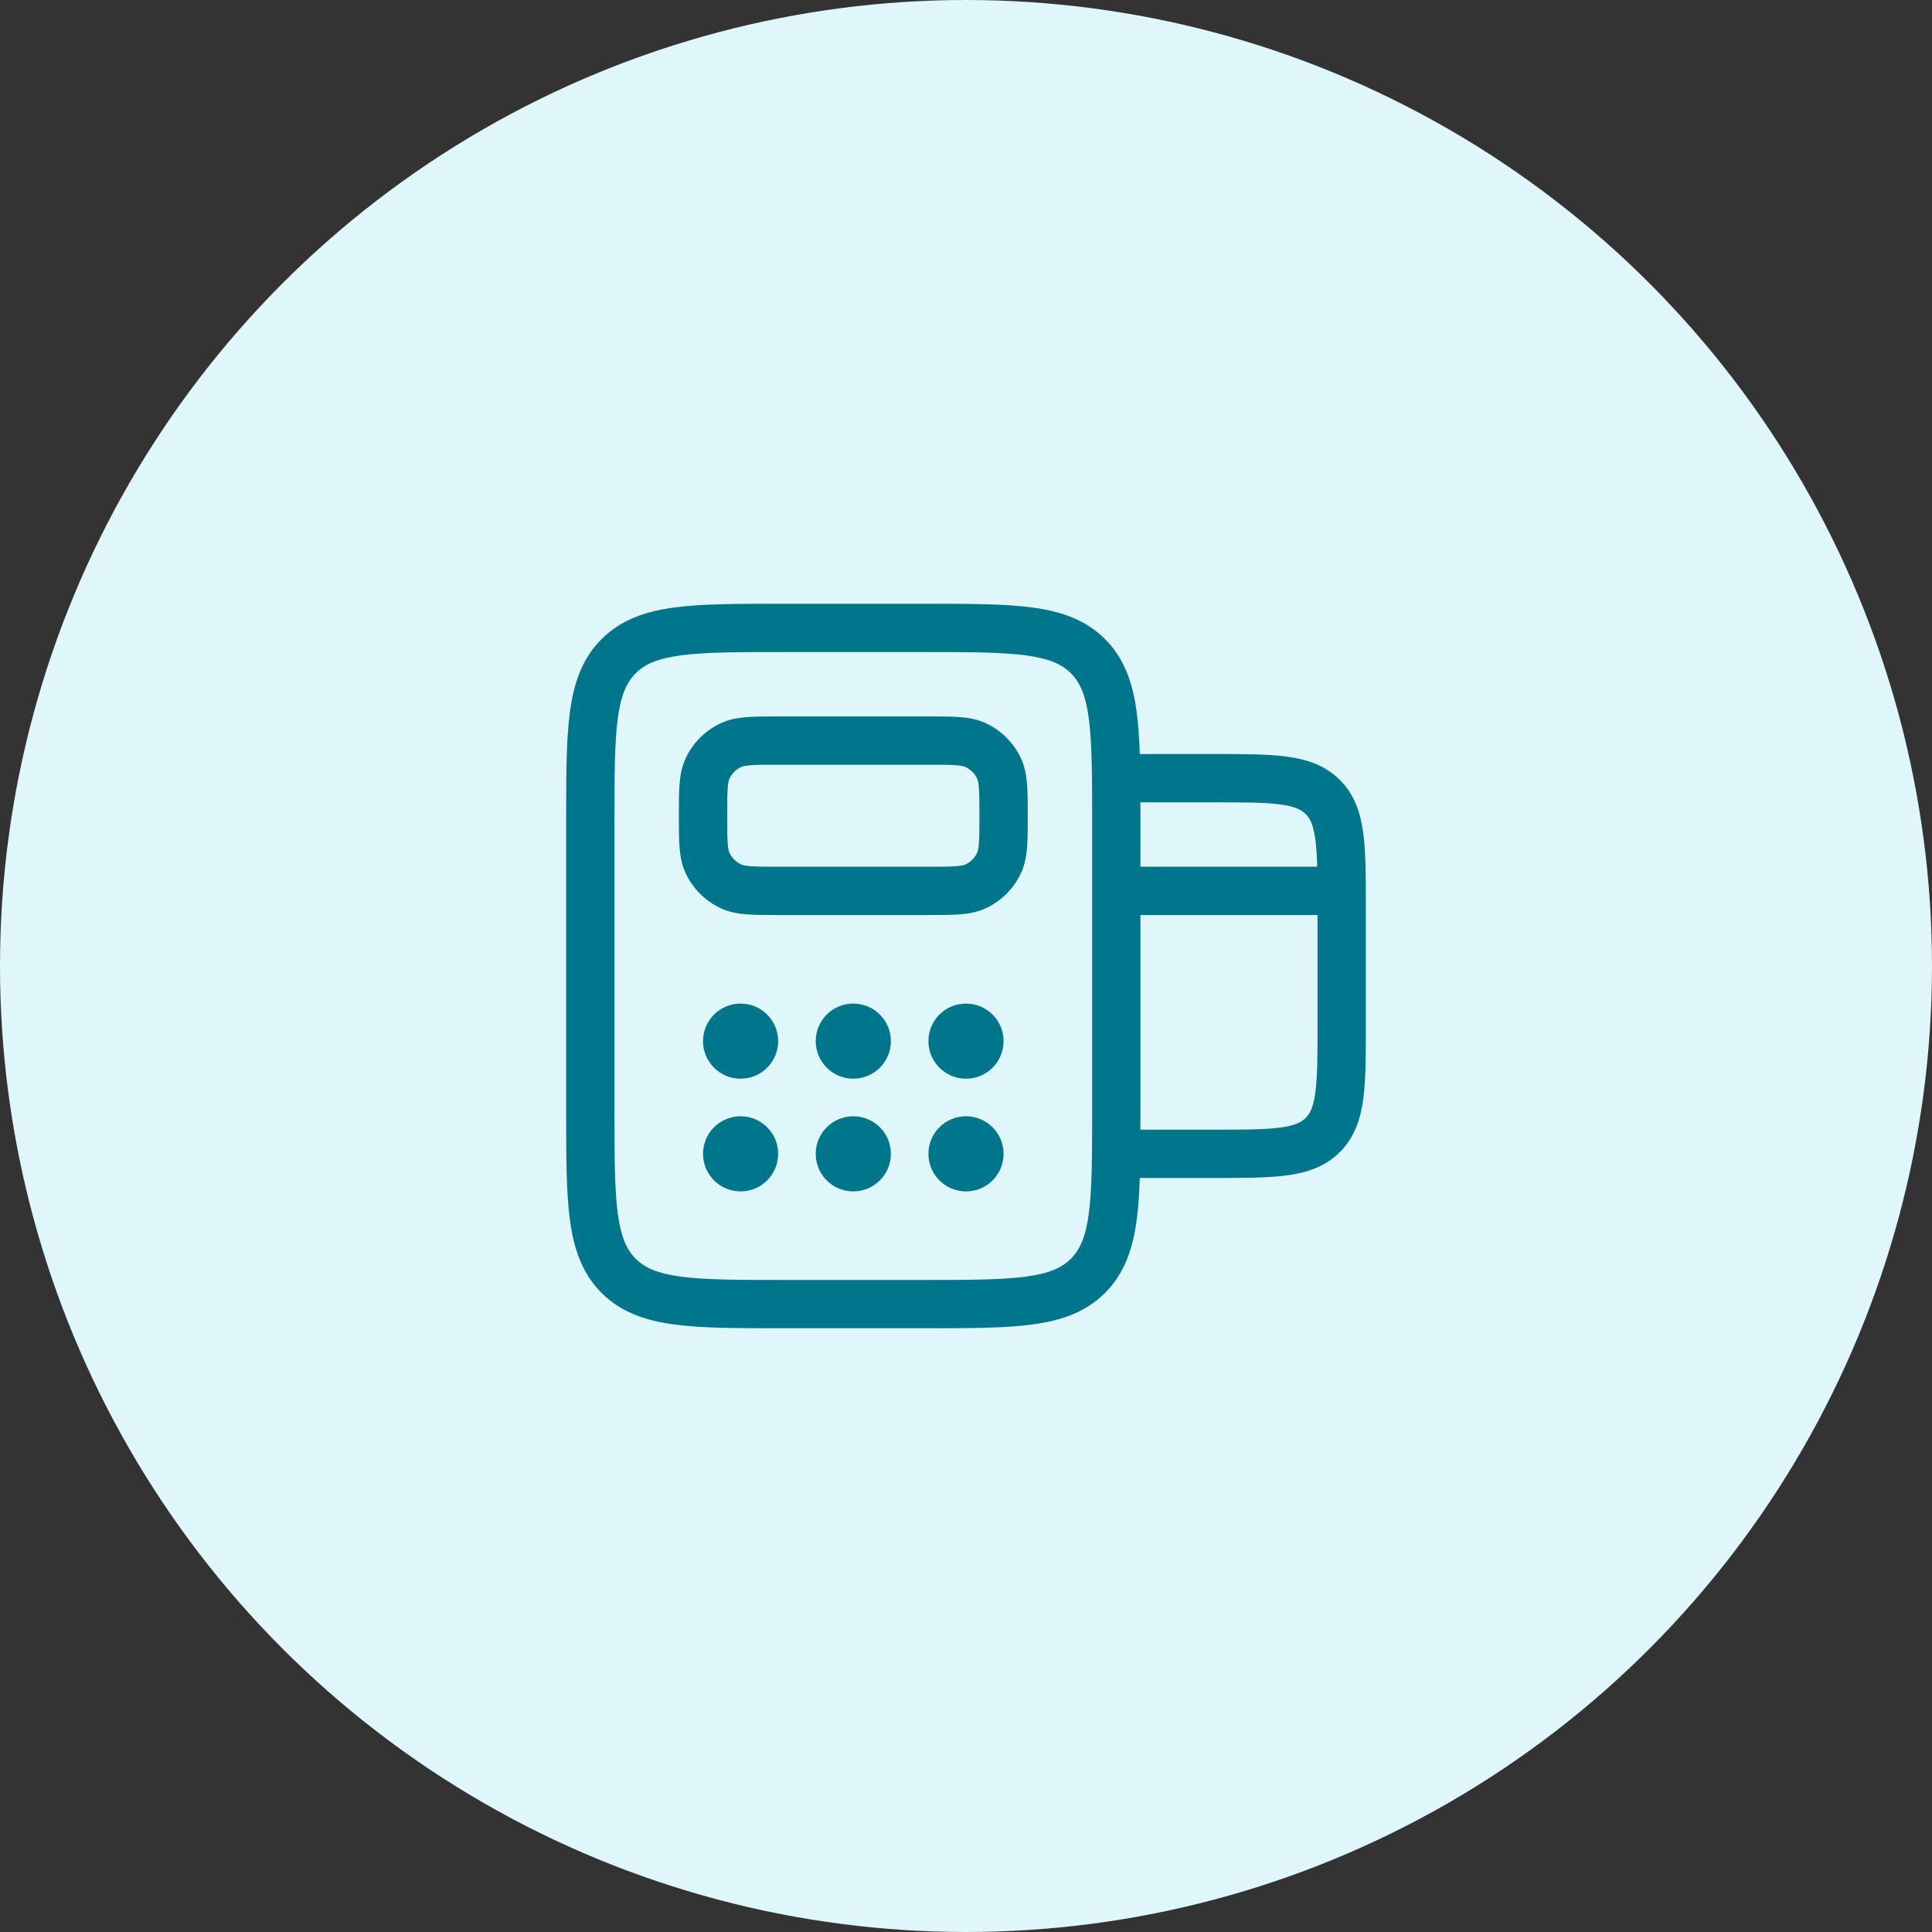
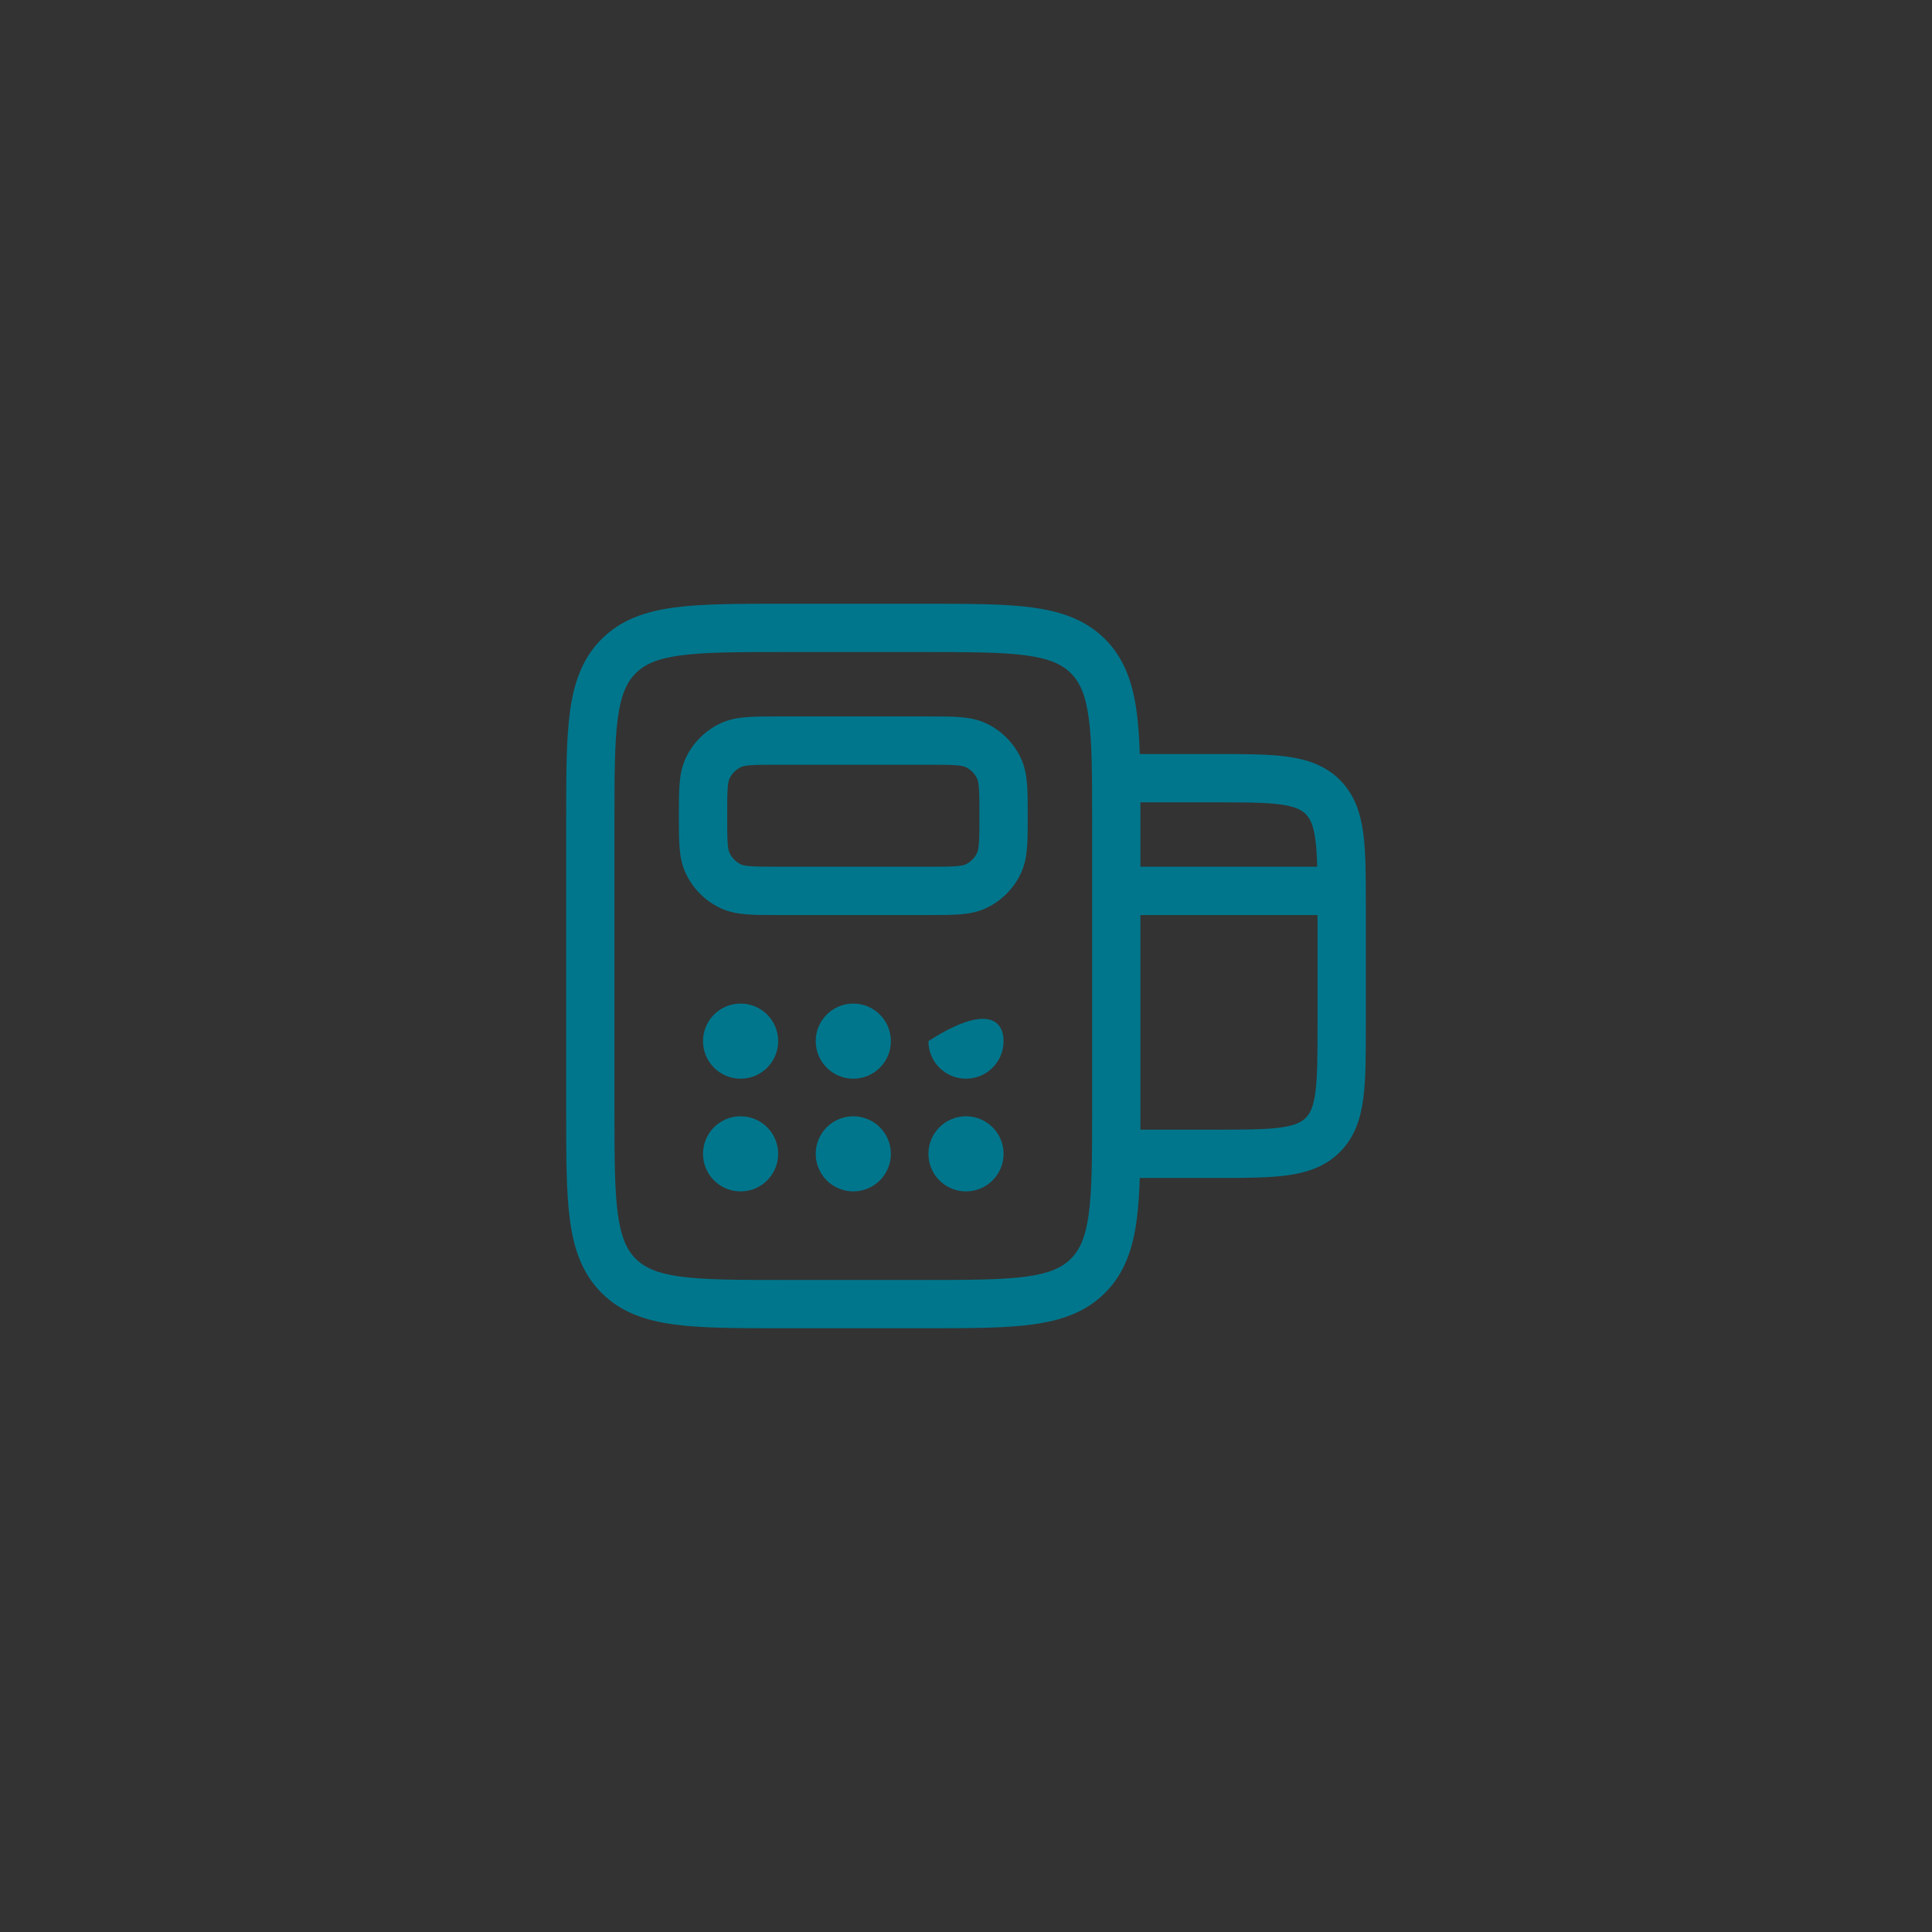
<svg xmlns="http://www.w3.org/2000/svg" width="60" height="60" viewBox="0 0 60 60" fill="none">
  <rect x="0" y="0" width="60" height="60" fill="#333333" stroke="none" />
-   <circle cx="30" cy="30" r="30" fill="#DFF6FA" />
-   <path fill-rule="evenodd" clip-rule="evenodd" d="M24.333 18.75L24.279 18.75L24.278 18.75C22.911 18.75 21.808 18.75 20.942 18.866C20.041 18.988 19.284 19.246 18.682 19.848C18.08 20.45 17.821 21.208 17.7 22.108C17.583 22.975 17.583 24.078 17.583 25.445L17.583 25.445L17.583 25.5L17.583 34.5L17.583 34.555C17.583 35.922 17.583 37.025 17.7 37.892C17.821 38.792 18.08 39.55 18.682 40.152C19.284 40.754 20.041 41.013 20.942 41.133C21.809 41.25 22.911 41.25 24.279 41.25L24.333 41.25L28.667 41.25L28.721 41.25L28.722 41.25C30.089 41.25 31.192 41.25 32.058 41.133C32.959 41.013 33.716 40.754 34.318 40.152C34.92 39.55 35.179 38.792 35.3 37.892C35.352 37.504 35.381 37.068 35.397 36.583L37.667 36.583L37.719 36.583L37.719 36.583L37.719 36.583L37.719 36.583L37.719 36.583L37.719 36.583L37.719 36.583L37.719 36.583L37.719 36.583L37.719 36.583C38.617 36.583 39.366 36.583 39.961 36.503C40.589 36.419 41.156 36.233 41.611 35.778C42.067 35.322 42.252 34.756 42.337 34.128C42.417 33.533 42.417 32.784 42.417 31.885L42.417 31.833L42.417 28.167L42.417 28.115L42.417 28.115L42.417 28.115L42.417 28.115L42.417 28.114L42.417 28.114L42.417 28.114L42.417 28.114L42.417 28.114L42.417 28.114C42.417 27.216 42.417 26.467 42.337 25.872C42.252 25.244 42.067 24.678 41.611 24.222C41.156 23.767 40.589 23.581 39.961 23.497C39.366 23.417 38.617 23.417 37.719 23.417L37.667 23.417L35.397 23.417C35.381 22.932 35.352 22.496 35.3 22.108C35.179 21.208 34.92 20.45 34.318 19.848C33.716 19.246 32.959 18.988 32.058 18.866C31.192 18.75 30.089 18.75 28.722 18.75L28.721 18.75L28.667 18.75L24.333 18.75ZM35.416 24.917C35.417 25.085 35.417 25.257 35.417 25.434L35.417 25.445L35.417 25.445L35.417 25.5L35.417 26.917L40.907 26.917C40.898 26.584 40.882 26.308 40.85 26.072C40.788 25.611 40.681 25.413 40.551 25.283C40.42 25.152 40.223 25.045 39.761 24.983C39.278 24.918 38.631 24.917 37.667 24.917L35.416 24.917ZM33.917 34.5L33.917 27.667L33.917 25.5C33.917 24.065 33.915 23.064 33.813 22.308C33.715 21.574 33.534 21.186 33.258 20.909C32.981 20.632 32.592 20.452 31.858 20.353C31.103 20.252 30.102 20.25 28.667 20.25L24.333 20.25C22.898 20.25 21.897 20.252 21.142 20.353C20.408 20.452 20.019 20.632 19.742 20.909C19.466 21.186 19.285 21.574 19.186 22.308C19.085 23.064 19.083 24.065 19.083 25.5L19.083 34.5C19.083 35.935 19.085 36.937 19.186 37.692C19.285 38.426 19.466 38.814 19.742 39.091C20.019 39.368 20.408 39.548 21.142 39.647C21.897 39.748 22.898 39.75 24.333 39.75L28.667 39.75C30.102 39.75 31.103 39.748 31.858 39.647C32.592 39.548 32.981 39.368 33.258 39.091C33.534 38.814 33.715 38.426 33.813 37.692C33.915 36.937 33.917 35.935 33.917 34.5ZM40.917 28.417L35.417 28.417L35.417 34.5L35.417 34.555C35.417 34.736 35.417 34.912 35.416 35.083L37.667 35.083C38.631 35.083 39.278 35.082 39.761 35.017C40.223 34.955 40.42 34.847 40.551 34.717C40.681 34.587 40.788 34.389 40.85 33.928C40.915 33.445 40.917 32.797 40.917 31.833L40.917 28.417ZM24.167 22.25L24.14 22.25L24.14 22.25C23.774 22.25 23.459 22.25 23.198 22.27C22.923 22.291 22.649 22.336 22.382 22.461C21.903 22.684 21.518 23.07 21.294 23.549C21.17 23.816 21.124 24.09 21.103 24.365C21.083 24.625 21.083 24.941 21.083 25.307L21.083 25.307L21.083 25.333L21.083 25.36C21.083 25.726 21.083 26.041 21.103 26.302C21.124 26.577 21.17 26.851 21.294 27.118C21.518 27.597 21.903 27.982 22.382 28.206C22.649 28.33 22.923 28.376 23.198 28.397C23.459 28.417 23.774 28.417 24.14 28.417L24.167 28.417L28.833 28.417L28.86 28.417C29.226 28.417 29.541 28.417 29.802 28.397C30.077 28.376 30.351 28.33 30.618 28.206C31.097 27.982 31.482 27.597 31.706 27.118C31.83 26.851 31.876 26.577 31.897 26.302C31.917 26.041 31.917 25.726 31.917 25.36L31.917 25.36L31.917 25.333L31.917 25.307L31.917 25.307C31.917 24.941 31.917 24.625 31.897 24.365C31.876 24.09 31.83 23.816 31.706 23.549C31.482 23.07 31.097 22.684 30.618 22.461C30.351 22.336 30.077 22.291 29.802 22.27C29.541 22.25 29.226 22.25 28.86 22.25L28.86 22.25L28.833 22.25L24.167 22.25ZM23.016 23.82C23.051 23.804 23.122 23.78 23.311 23.765C23.508 23.75 23.767 23.75 24.167 23.75L28.833 23.75C29.233 23.75 29.492 23.75 29.689 23.765C29.878 23.78 29.949 23.804 29.984 23.82C30.143 23.895 30.272 24.023 30.346 24.183C30.363 24.218 30.387 24.289 30.401 24.478C30.416 24.675 30.417 24.933 30.417 25.333C30.417 25.733 30.416 25.992 30.401 26.189C30.387 26.378 30.363 26.449 30.346 26.484C30.272 26.643 30.143 26.772 29.984 26.846C29.949 26.863 29.878 26.887 29.689 26.901C29.492 26.916 29.233 26.917 28.833 26.917L24.167 26.917C23.767 26.917 23.508 26.916 23.311 26.901C23.122 26.887 23.051 26.863 23.016 26.846C22.857 26.772 22.728 26.643 22.654 26.484C22.637 26.449 22.613 26.378 22.599 26.189C22.584 25.992 22.583 25.733 22.583 25.333C22.583 24.933 22.584 24.675 22.599 24.478C22.613 24.289 22.637 24.218 22.654 24.183C22.728 24.023 22.857 23.895 23.016 23.82ZM24.167 32.333C24.167 32.978 23.644 33.5 23 33.5C22.356 33.5 21.833 32.978 21.833 32.333C21.833 31.689 22.356 31.167 23 31.167C23.644 31.167 24.167 31.689 24.167 32.333ZM23 37C23.644 37 24.167 36.478 24.167 35.833C24.167 35.189 23.644 34.667 23 34.667C22.356 34.667 21.833 35.189 21.833 35.833C21.833 36.478 22.356 37 23 37ZM27.667 32.333C27.667 32.978 27.144 33.5 26.5 33.5C25.856 33.5 25.333 32.978 25.333 32.333C25.333 31.689 25.856 31.167 26.5 31.167C27.144 31.167 27.667 31.689 27.667 32.333ZM26.5 37C27.144 37 27.667 36.478 27.667 35.833C27.667 35.189 27.144 34.667 26.5 34.667C25.856 34.667 25.333 35.189 25.333 35.833C25.333 36.478 25.856 37 26.5 37ZM31.167 32.333C31.167 32.978 30.644 33.5 30 33.5C29.356 33.5 28.833 32.978 28.833 32.333C28.833 31.689 29.356 31.167 30 31.167C30.644 31.167 31.167 31.689 31.167 32.333ZM30 37C30.644 37 31.167 36.478 31.167 35.833C31.167 35.189 30.644 34.667 30 34.667C29.356 34.667 28.833 35.189 28.833 35.833C28.833 36.478 29.356 37 30 37Z" fill="#00768C" />
+   <path fill-rule="evenodd" clip-rule="evenodd" d="M24.333 18.75L24.279 18.75L24.278 18.75C22.911 18.75 21.808 18.75 20.942 18.866C20.041 18.988 19.284 19.246 18.682 19.848C18.08 20.45 17.821 21.208 17.7 22.108C17.583 22.975 17.583 24.078 17.583 25.445L17.583 25.445L17.583 25.5L17.583 34.5L17.583 34.555C17.583 35.922 17.583 37.025 17.7 37.892C17.821 38.792 18.08 39.55 18.682 40.152C19.284 40.754 20.041 41.013 20.942 41.133C21.809 41.25 22.911 41.25 24.279 41.25L24.333 41.25L28.667 41.25L28.721 41.25L28.722 41.25C30.089 41.25 31.192 41.25 32.058 41.133C32.959 41.013 33.716 40.754 34.318 40.152C34.92 39.55 35.179 38.792 35.3 37.892C35.352 37.504 35.381 37.068 35.397 36.583L37.667 36.583L37.719 36.583L37.719 36.583L37.719 36.583L37.719 36.583L37.719 36.583L37.719 36.583L37.719 36.583L37.719 36.583L37.719 36.583L37.719 36.583C38.617 36.583 39.366 36.583 39.961 36.503C40.589 36.419 41.156 36.233 41.611 35.778C42.067 35.322 42.252 34.756 42.337 34.128C42.417 33.533 42.417 32.784 42.417 31.885L42.417 31.833L42.417 28.167L42.417 28.115L42.417 28.115L42.417 28.115L42.417 28.115L42.417 28.114L42.417 28.114L42.417 28.114L42.417 28.114L42.417 28.114L42.417 28.114C42.417 27.216 42.417 26.467 42.337 25.872C42.252 25.244 42.067 24.678 41.611 24.222C41.156 23.767 40.589 23.581 39.961 23.497C39.366 23.417 38.617 23.417 37.719 23.417L37.667 23.417L35.397 23.417C35.381 22.932 35.352 22.496 35.3 22.108C35.179 21.208 34.92 20.45 34.318 19.848C33.716 19.246 32.959 18.988 32.058 18.866C31.192 18.75 30.089 18.75 28.722 18.75L28.721 18.75L28.667 18.75L24.333 18.75ZM35.416 24.917C35.417 25.085 35.417 25.257 35.417 25.434L35.417 25.445L35.417 25.445L35.417 25.5L35.417 26.917L40.907 26.917C40.898 26.584 40.882 26.308 40.85 26.072C40.788 25.611 40.681 25.413 40.551 25.283C40.42 25.152 40.223 25.045 39.761 24.983C39.278 24.918 38.631 24.917 37.667 24.917L35.416 24.917ZM33.917 34.5L33.917 27.667L33.917 25.5C33.917 24.065 33.915 23.064 33.813 22.308C33.715 21.574 33.534 21.186 33.258 20.909C32.981 20.632 32.592 20.452 31.858 20.353C31.103 20.252 30.102 20.25 28.667 20.25L24.333 20.25C22.898 20.25 21.897 20.252 21.142 20.353C20.408 20.452 20.019 20.632 19.742 20.909C19.466 21.186 19.285 21.574 19.186 22.308C19.085 23.064 19.083 24.065 19.083 25.5L19.083 34.5C19.083 35.935 19.085 36.937 19.186 37.692C19.285 38.426 19.466 38.814 19.742 39.091C20.019 39.368 20.408 39.548 21.142 39.647C21.897 39.748 22.898 39.75 24.333 39.75L28.667 39.75C30.102 39.75 31.103 39.748 31.858 39.647C32.592 39.548 32.981 39.368 33.258 39.091C33.534 38.814 33.715 38.426 33.813 37.692C33.915 36.937 33.917 35.935 33.917 34.5ZM40.917 28.417L35.417 28.417L35.417 34.5L35.417 34.555C35.417 34.736 35.417 34.912 35.416 35.083L37.667 35.083C38.631 35.083 39.278 35.082 39.761 35.017C40.223 34.955 40.42 34.847 40.551 34.717C40.681 34.587 40.788 34.389 40.85 33.928C40.915 33.445 40.917 32.797 40.917 31.833L40.917 28.417ZM24.167 22.25L24.14 22.25L24.14 22.25C23.774 22.25 23.459 22.25 23.198 22.27C22.923 22.291 22.649 22.336 22.382 22.461C21.903 22.684 21.518 23.07 21.294 23.549C21.17 23.816 21.124 24.09 21.103 24.365C21.083 24.625 21.083 24.941 21.083 25.307L21.083 25.307L21.083 25.333L21.083 25.36C21.083 25.726 21.083 26.041 21.103 26.302C21.124 26.577 21.17 26.851 21.294 27.118C21.518 27.597 21.903 27.982 22.382 28.206C22.649 28.33 22.923 28.376 23.198 28.397C23.459 28.417 23.774 28.417 24.14 28.417L24.167 28.417L28.833 28.417L28.86 28.417C29.226 28.417 29.541 28.417 29.802 28.397C30.077 28.376 30.351 28.33 30.618 28.206C31.097 27.982 31.482 27.597 31.706 27.118C31.83 26.851 31.876 26.577 31.897 26.302C31.917 26.041 31.917 25.726 31.917 25.36L31.917 25.36L31.917 25.333L31.917 25.307L31.917 25.307C31.917 24.941 31.917 24.625 31.897 24.365C31.876 24.09 31.83 23.816 31.706 23.549C31.482 23.07 31.097 22.684 30.618 22.461C30.351 22.336 30.077 22.291 29.802 22.27C29.541 22.25 29.226 22.25 28.86 22.25L28.86 22.25L28.833 22.25L24.167 22.25ZM23.016 23.82C23.051 23.804 23.122 23.78 23.311 23.765C23.508 23.75 23.767 23.75 24.167 23.75L28.833 23.75C29.233 23.75 29.492 23.75 29.689 23.765C29.878 23.78 29.949 23.804 29.984 23.82C30.143 23.895 30.272 24.023 30.346 24.183C30.363 24.218 30.387 24.289 30.401 24.478C30.416 24.675 30.417 24.933 30.417 25.333C30.417 25.733 30.416 25.992 30.401 26.189C30.387 26.378 30.363 26.449 30.346 26.484C30.272 26.643 30.143 26.772 29.984 26.846C29.949 26.863 29.878 26.887 29.689 26.901C29.492 26.916 29.233 26.917 28.833 26.917L24.167 26.917C23.767 26.917 23.508 26.916 23.311 26.901C23.122 26.887 23.051 26.863 23.016 26.846C22.857 26.772 22.728 26.643 22.654 26.484C22.637 26.449 22.613 26.378 22.599 26.189C22.584 25.992 22.583 25.733 22.583 25.333C22.583 24.933 22.584 24.675 22.599 24.478C22.613 24.289 22.637 24.218 22.654 24.183C22.728 24.023 22.857 23.895 23.016 23.82ZM24.167 32.333C24.167 32.978 23.644 33.5 23 33.5C22.356 33.5 21.833 32.978 21.833 32.333C21.833 31.689 22.356 31.167 23 31.167C23.644 31.167 24.167 31.689 24.167 32.333ZM23 37C23.644 37 24.167 36.478 24.167 35.833C24.167 35.189 23.644 34.667 23 34.667C22.356 34.667 21.833 35.189 21.833 35.833C21.833 36.478 22.356 37 23 37ZM27.667 32.333C27.667 32.978 27.144 33.5 26.5 33.5C25.856 33.5 25.333 32.978 25.333 32.333C25.333 31.689 25.856 31.167 26.5 31.167C27.144 31.167 27.667 31.689 27.667 32.333ZM26.5 37C27.144 37 27.667 36.478 27.667 35.833C27.667 35.189 27.144 34.667 26.5 34.667C25.856 34.667 25.333 35.189 25.333 35.833C25.333 36.478 25.856 37 26.5 37ZM31.167 32.333C31.167 32.978 30.644 33.5 30 33.5C29.356 33.5 28.833 32.978 28.833 32.333C30.644 31.167 31.167 31.689 31.167 32.333ZM30 37C30.644 37 31.167 36.478 31.167 35.833C31.167 35.189 30.644 34.667 30 34.667C29.356 34.667 28.833 35.189 28.833 35.833C28.833 36.478 29.356 37 30 37Z" fill="#00768C" />
</svg>